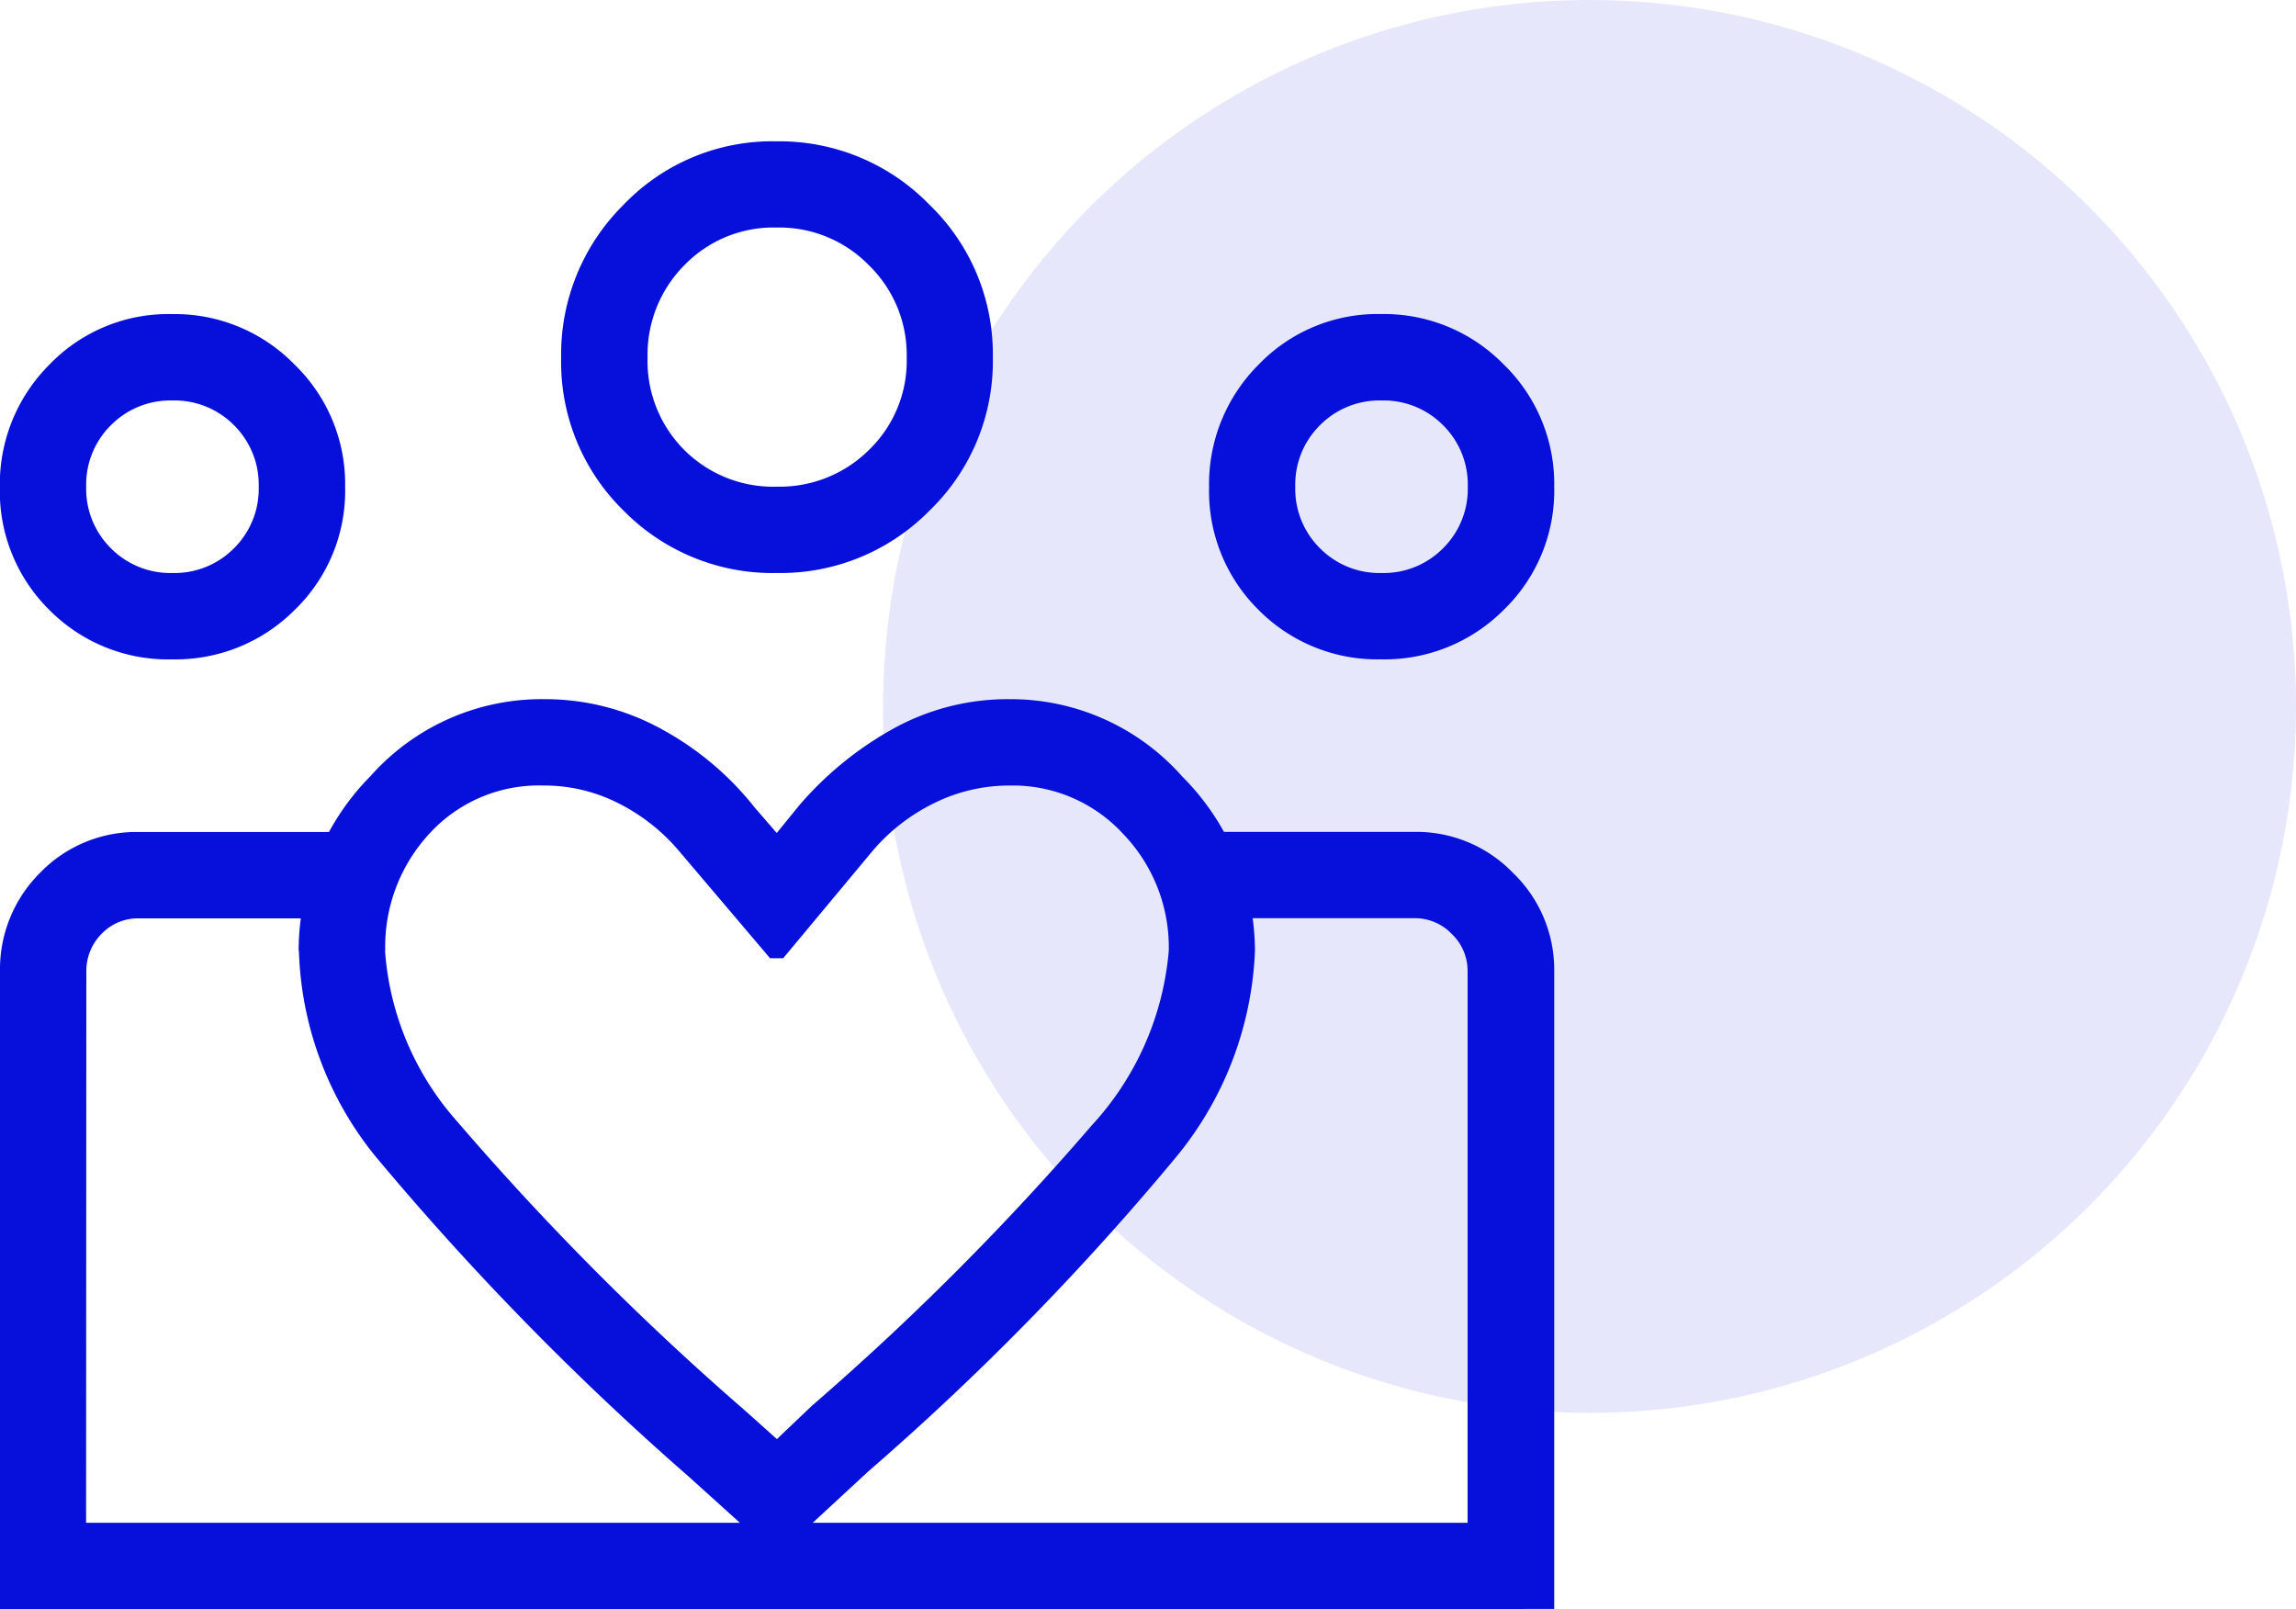
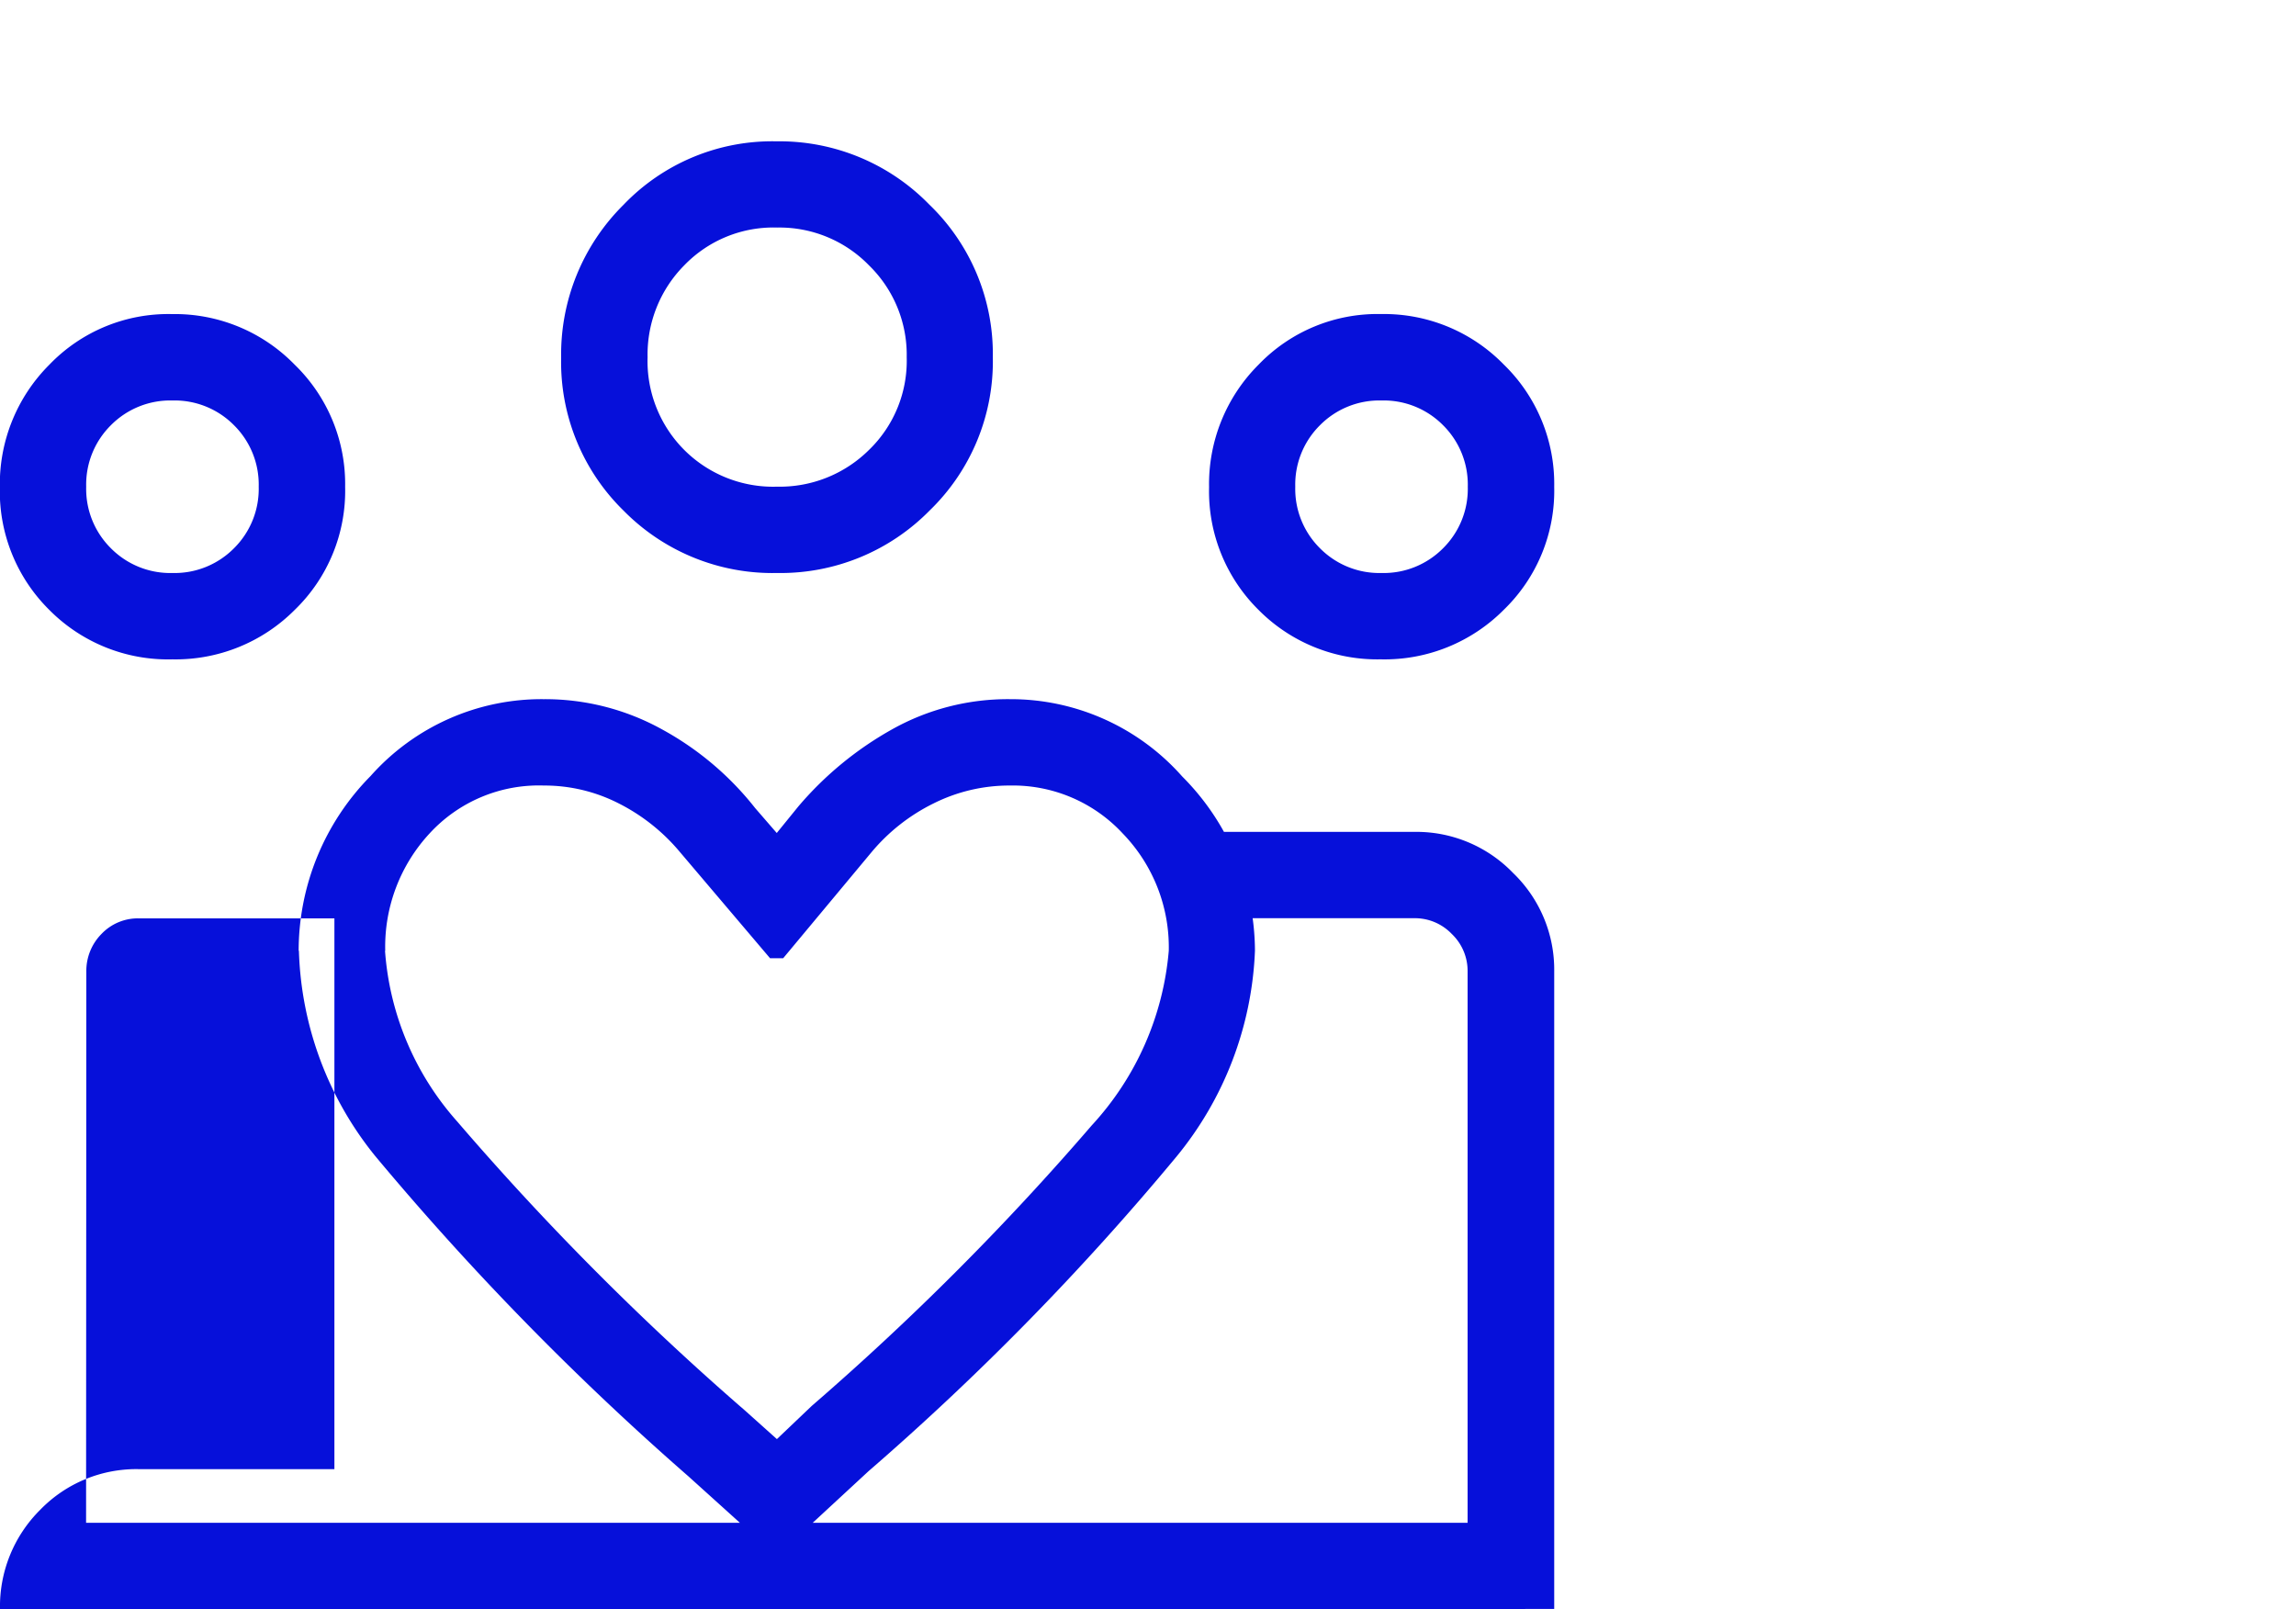
<svg xmlns="http://www.w3.org/2000/svg" width="65" height="45.556" viewBox="0 0 65 45.556">
  <g id="Group_6499" data-name="Group 6499" transform="translate(-1104 -4944)">
-     <circle id="Ellipse_8" data-name="Ellipse 8" cx="20" cy="20" r="20" transform="translate(1129 4944)" fill="#0610da" opacity="0.1" />
-     <path id="diversity_4_FILL0_wght200_GRAD0_opsz24" d="M122.444-760.889v0Zm39.111,0v0Zm-2.444-26.889a2.365,2.365,0,0,0,1.742-.7,2.365,2.365,0,0,0,.7-1.742,2.365,2.365,0,0,0-.7-1.742,2.365,2.365,0,0,0-1.742-.7,2.365,2.365,0,0,0-1.742.7,2.365,2.365,0,0,0-.7,1.742,2.365,2.365,0,0,0,.7,1.742A2.365,2.365,0,0,0,159.111-787.778Zm0,2.444a4.73,4.73,0,0,1-3.482-1.4,4.718,4.718,0,0,1-1.4-3.475,4.776,4.776,0,0,1,1.4-3.466,4.667,4.667,0,0,1,3.475-1.434,4.733,4.733,0,0,1,3.466,1.427A4.707,4.707,0,0,1,164-790.219a4.688,4.688,0,0,1-1.427,3.482A4.758,4.758,0,0,1,159.108-785.333ZM142-790.222a3.589,3.589,0,0,0,2.6-1.039,3.508,3.508,0,0,0,1.069-2.628,3.536,3.536,0,0,0-1.069-2.6,3.536,3.536,0,0,0-2.6-1.069,3.508,3.508,0,0,0-2.628,1.069,3.589,3.589,0,0,0-1.039,2.6,3.561,3.561,0,0,0,1.039,2.628A3.561,3.561,0,0,0,142-790.222Zm0,2.444a5.917,5.917,0,0,1-4.344-1.763,5.879,5.879,0,0,1-1.77-4.332,5.961,5.961,0,0,1,1.763-4.326,5.828,5.828,0,0,1,4.332-1.8,5.918,5.918,0,0,1,4.326,1.789,5.867,5.867,0,0,1,1.8,4.319,5.874,5.874,0,0,1-1.789,4.344A5.917,5.917,0,0,1,142-787.778Zm-11.1,10.694a8.143,8.143,0,0,0,2.05,4.842,78.63,78.63,0,0,0,8.151,8.184l.893.8.987-.94a76.639,76.639,0,0,0,7.926-7.941,8.325,8.325,0,0,0,2.181-4.944,4.63,4.63,0,0,0-1.3-3.317,4.241,4.241,0,0,0-3.2-1.361,4.79,4.79,0,0,0-2.162.508,5.4,5.4,0,0,0-1.744,1.368l-2.51,3.013H141.8l-2.557-3.013a5.467,5.467,0,0,0-1.723-1.368,4.622,4.622,0,0,0-2.122-.508,4.2,4.2,0,0,0-3.241,1.361A4.717,4.717,0,0,0,130.906-777.083Zm-2.445,0a7.045,7.045,0,0,1,2.035-4.945,6.474,6.474,0,0,1,4.9-2.177,6.842,6.842,0,0,1,3.354.856,8.593,8.593,0,0,1,2.635,2.228l.611.705.611-.752a9.676,9.676,0,0,1,2.651-2.181,6.7,6.7,0,0,1,3.338-.856,6.48,6.48,0,0,1,4.879,2.189,7.019,7.019,0,0,1,2.059,4.932,9.784,9.784,0,0,1-2.235,5.846,75.9,75.9,0,0,1-8.708,8.892l-2.595,2.4-2.5-2.256a80.456,80.456,0,0,1-8.863-9.063A9.677,9.677,0,0,1,128.462-777.083Zm-3.573-10.694a2.365,2.365,0,0,0,1.742-.7,2.365,2.365,0,0,0,.7-1.742,2.365,2.365,0,0,0-.7-1.742,2.365,2.365,0,0,0-1.742-.7,2.365,2.365,0,0,0-1.742.7,2.365,2.365,0,0,0-.7,1.742,2.365,2.365,0,0,0,.7,1.742A2.365,2.365,0,0,0,124.889-787.778Zm17.294,29.333v-2.444h19.372V-776.5a1.445,1.445,0,0,0-.447-1.058,1.445,1.445,0,0,0-1.058-.447h-5.519v-2.444h5.519a3.8,3.8,0,0,1,2.789,1.16A3.8,3.8,0,0,1,164-776.5v18.051Zm-19.739-2.444h19.739v2.444H120v-18.038a3.854,3.854,0,0,1,1.135-2.808,3.789,3.789,0,0,1,2.813-1.154h5.519V-778h-5.519a1.424,1.424,0,0,0-1.081.447,1.486,1.486,0,0,0-.423,1.058Zm2.441-24.444a4.73,4.73,0,0,1-3.482-1.4,4.718,4.718,0,0,1-1.4-3.475,4.776,4.776,0,0,1,1.4-3.466,4.667,4.667,0,0,1,3.475-1.434,4.733,4.733,0,0,1,3.466,1.427,4.707,4.707,0,0,1,1.434,3.465,4.688,4.688,0,0,1-1.427,3.482A4.758,4.758,0,0,1,124.886-785.333ZM142-793.889ZM124.889-790.222ZM159.111-790.222Z" transform="translate(984 5748)" fill="#0610da" />
+     <path id="diversity_4_FILL0_wght200_GRAD0_opsz24" d="M122.444-760.889v0Zm39.111,0v0Zm-2.444-26.889a2.365,2.365,0,0,0,1.742-.7,2.365,2.365,0,0,0,.7-1.742,2.365,2.365,0,0,0-.7-1.742,2.365,2.365,0,0,0-1.742-.7,2.365,2.365,0,0,0-1.742.7,2.365,2.365,0,0,0-.7,1.742,2.365,2.365,0,0,0,.7,1.742A2.365,2.365,0,0,0,159.111-787.778Zm0,2.444a4.73,4.73,0,0,1-3.482-1.4,4.718,4.718,0,0,1-1.4-3.475,4.776,4.776,0,0,1,1.4-3.466,4.667,4.667,0,0,1,3.475-1.434,4.733,4.733,0,0,1,3.466,1.427A4.707,4.707,0,0,1,164-790.219a4.688,4.688,0,0,1-1.427,3.482A4.758,4.758,0,0,1,159.108-785.333ZM142-790.222a3.589,3.589,0,0,0,2.6-1.039,3.508,3.508,0,0,0,1.069-2.628,3.536,3.536,0,0,0-1.069-2.6,3.536,3.536,0,0,0-2.6-1.069,3.508,3.508,0,0,0-2.628,1.069,3.589,3.589,0,0,0-1.039,2.6,3.561,3.561,0,0,0,1.039,2.628A3.561,3.561,0,0,0,142-790.222Zm0,2.444a5.917,5.917,0,0,1-4.344-1.763,5.879,5.879,0,0,1-1.77-4.332,5.961,5.961,0,0,1,1.763-4.326,5.828,5.828,0,0,1,4.332-1.8,5.918,5.918,0,0,1,4.326,1.789,5.867,5.867,0,0,1,1.8,4.319,5.874,5.874,0,0,1-1.789,4.344A5.917,5.917,0,0,1,142-787.778Zm-11.1,10.694a8.143,8.143,0,0,0,2.05,4.842,78.63,78.63,0,0,0,8.151,8.184l.893.8.987-.94a76.639,76.639,0,0,0,7.926-7.941,8.325,8.325,0,0,0,2.181-4.944,4.63,4.63,0,0,0-1.3-3.317,4.241,4.241,0,0,0-3.2-1.361,4.79,4.79,0,0,0-2.162.508,5.4,5.4,0,0,0-1.744,1.368l-2.51,3.013H141.8l-2.557-3.013a5.467,5.467,0,0,0-1.723-1.368,4.622,4.622,0,0,0-2.122-.508,4.2,4.2,0,0,0-3.241,1.361A4.717,4.717,0,0,0,130.906-777.083Zm-2.445,0a7.045,7.045,0,0,1,2.035-4.945,6.474,6.474,0,0,1,4.9-2.177,6.842,6.842,0,0,1,3.354.856,8.593,8.593,0,0,1,2.635,2.228l.611.705.611-.752a9.676,9.676,0,0,1,2.651-2.181,6.7,6.7,0,0,1,3.338-.856,6.48,6.48,0,0,1,4.879,2.189,7.019,7.019,0,0,1,2.059,4.932,9.784,9.784,0,0,1-2.235,5.846,75.9,75.9,0,0,1-8.708,8.892l-2.595,2.4-2.5-2.256a80.456,80.456,0,0,1-8.863-9.063A9.677,9.677,0,0,1,128.462-777.083Zm-3.573-10.694a2.365,2.365,0,0,0,1.742-.7,2.365,2.365,0,0,0,.7-1.742,2.365,2.365,0,0,0-.7-1.742,2.365,2.365,0,0,0-1.742-.7,2.365,2.365,0,0,0-1.742.7,2.365,2.365,0,0,0-.7,1.742,2.365,2.365,0,0,0,.7,1.742A2.365,2.365,0,0,0,124.889-787.778Zm17.294,29.333v-2.444h19.372V-776.5a1.445,1.445,0,0,0-.447-1.058,1.445,1.445,0,0,0-1.058-.447h-5.519v-2.444h5.519a3.8,3.8,0,0,1,2.789,1.16A3.8,3.8,0,0,1,164-776.5v18.051Zm-19.739-2.444h19.739v2.444H120a3.854,3.854,0,0,1,1.135-2.808,3.789,3.789,0,0,1,2.813-1.154h5.519V-778h-5.519a1.424,1.424,0,0,0-1.081.447,1.486,1.486,0,0,0-.423,1.058Zm2.441-24.444a4.73,4.73,0,0,1-3.482-1.4,4.718,4.718,0,0,1-1.4-3.475,4.776,4.776,0,0,1,1.4-3.466,4.667,4.667,0,0,1,3.475-1.434,4.733,4.733,0,0,1,3.466,1.427,4.707,4.707,0,0,1,1.434,3.465,4.688,4.688,0,0,1-1.427,3.482A4.758,4.758,0,0,1,124.886-785.333ZM142-793.889ZM124.889-790.222ZM159.111-790.222Z" transform="translate(984 5748)" fill="#0610da" />
  </g>
</svg>